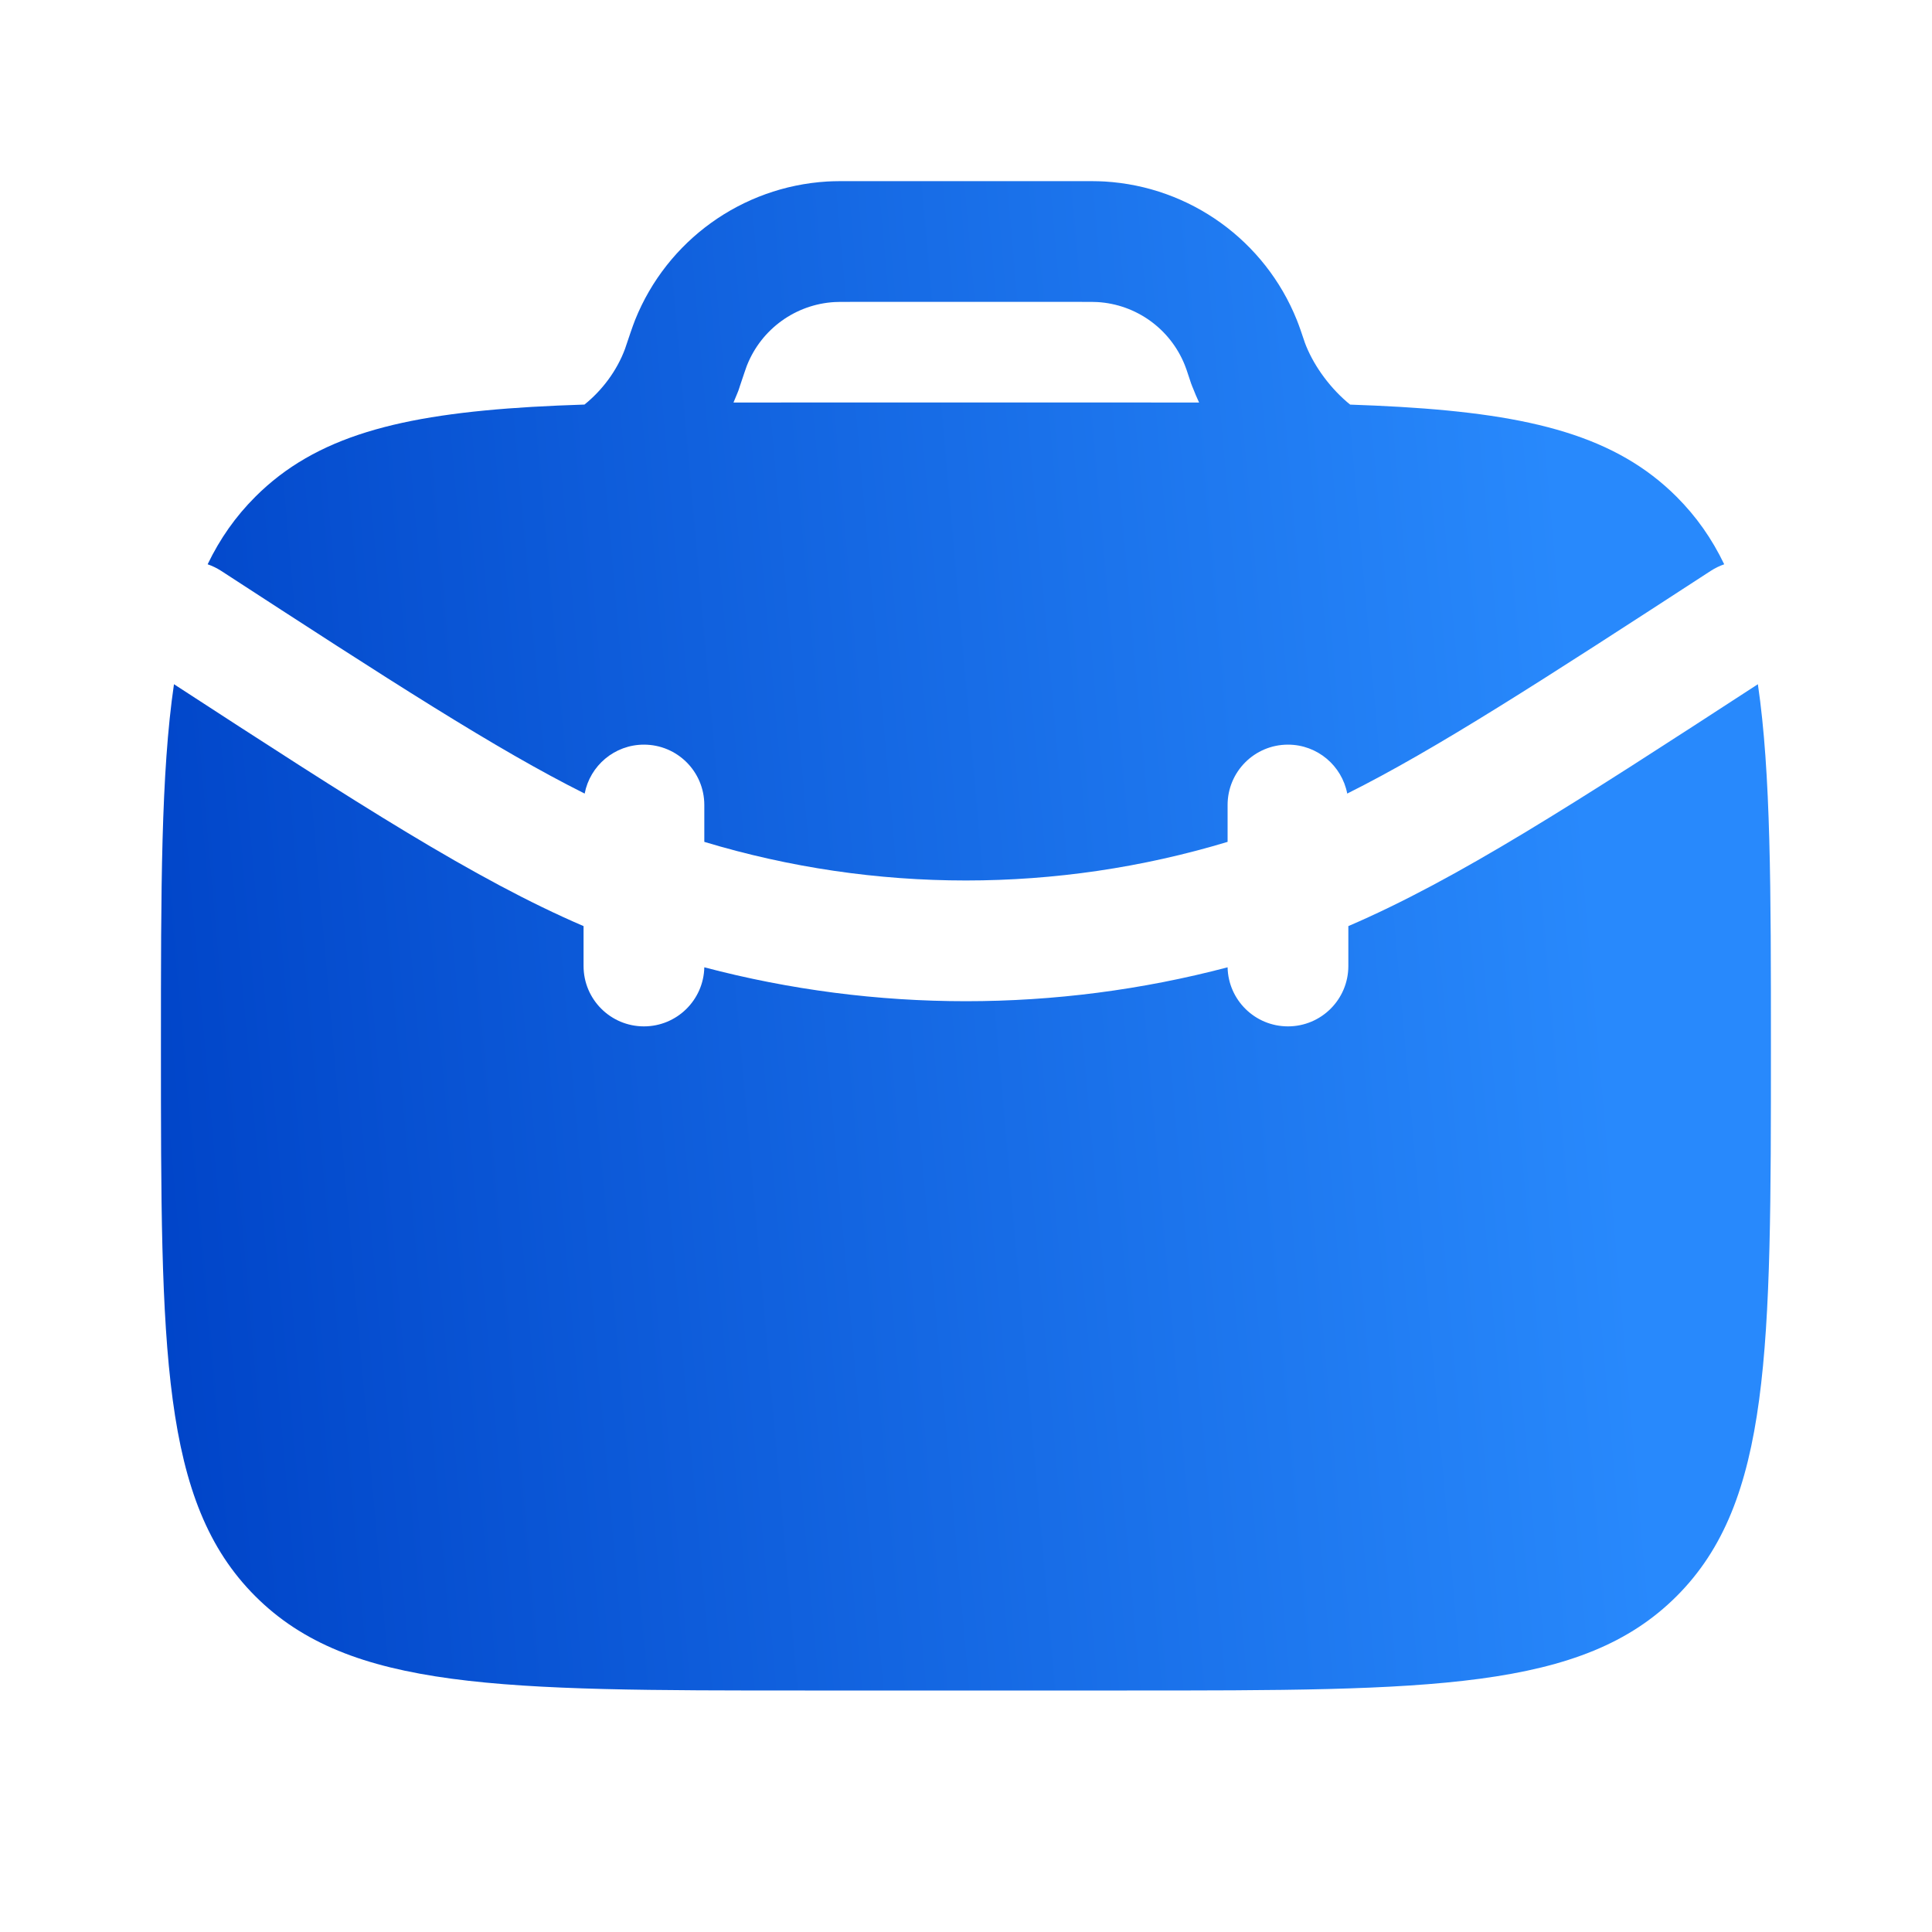
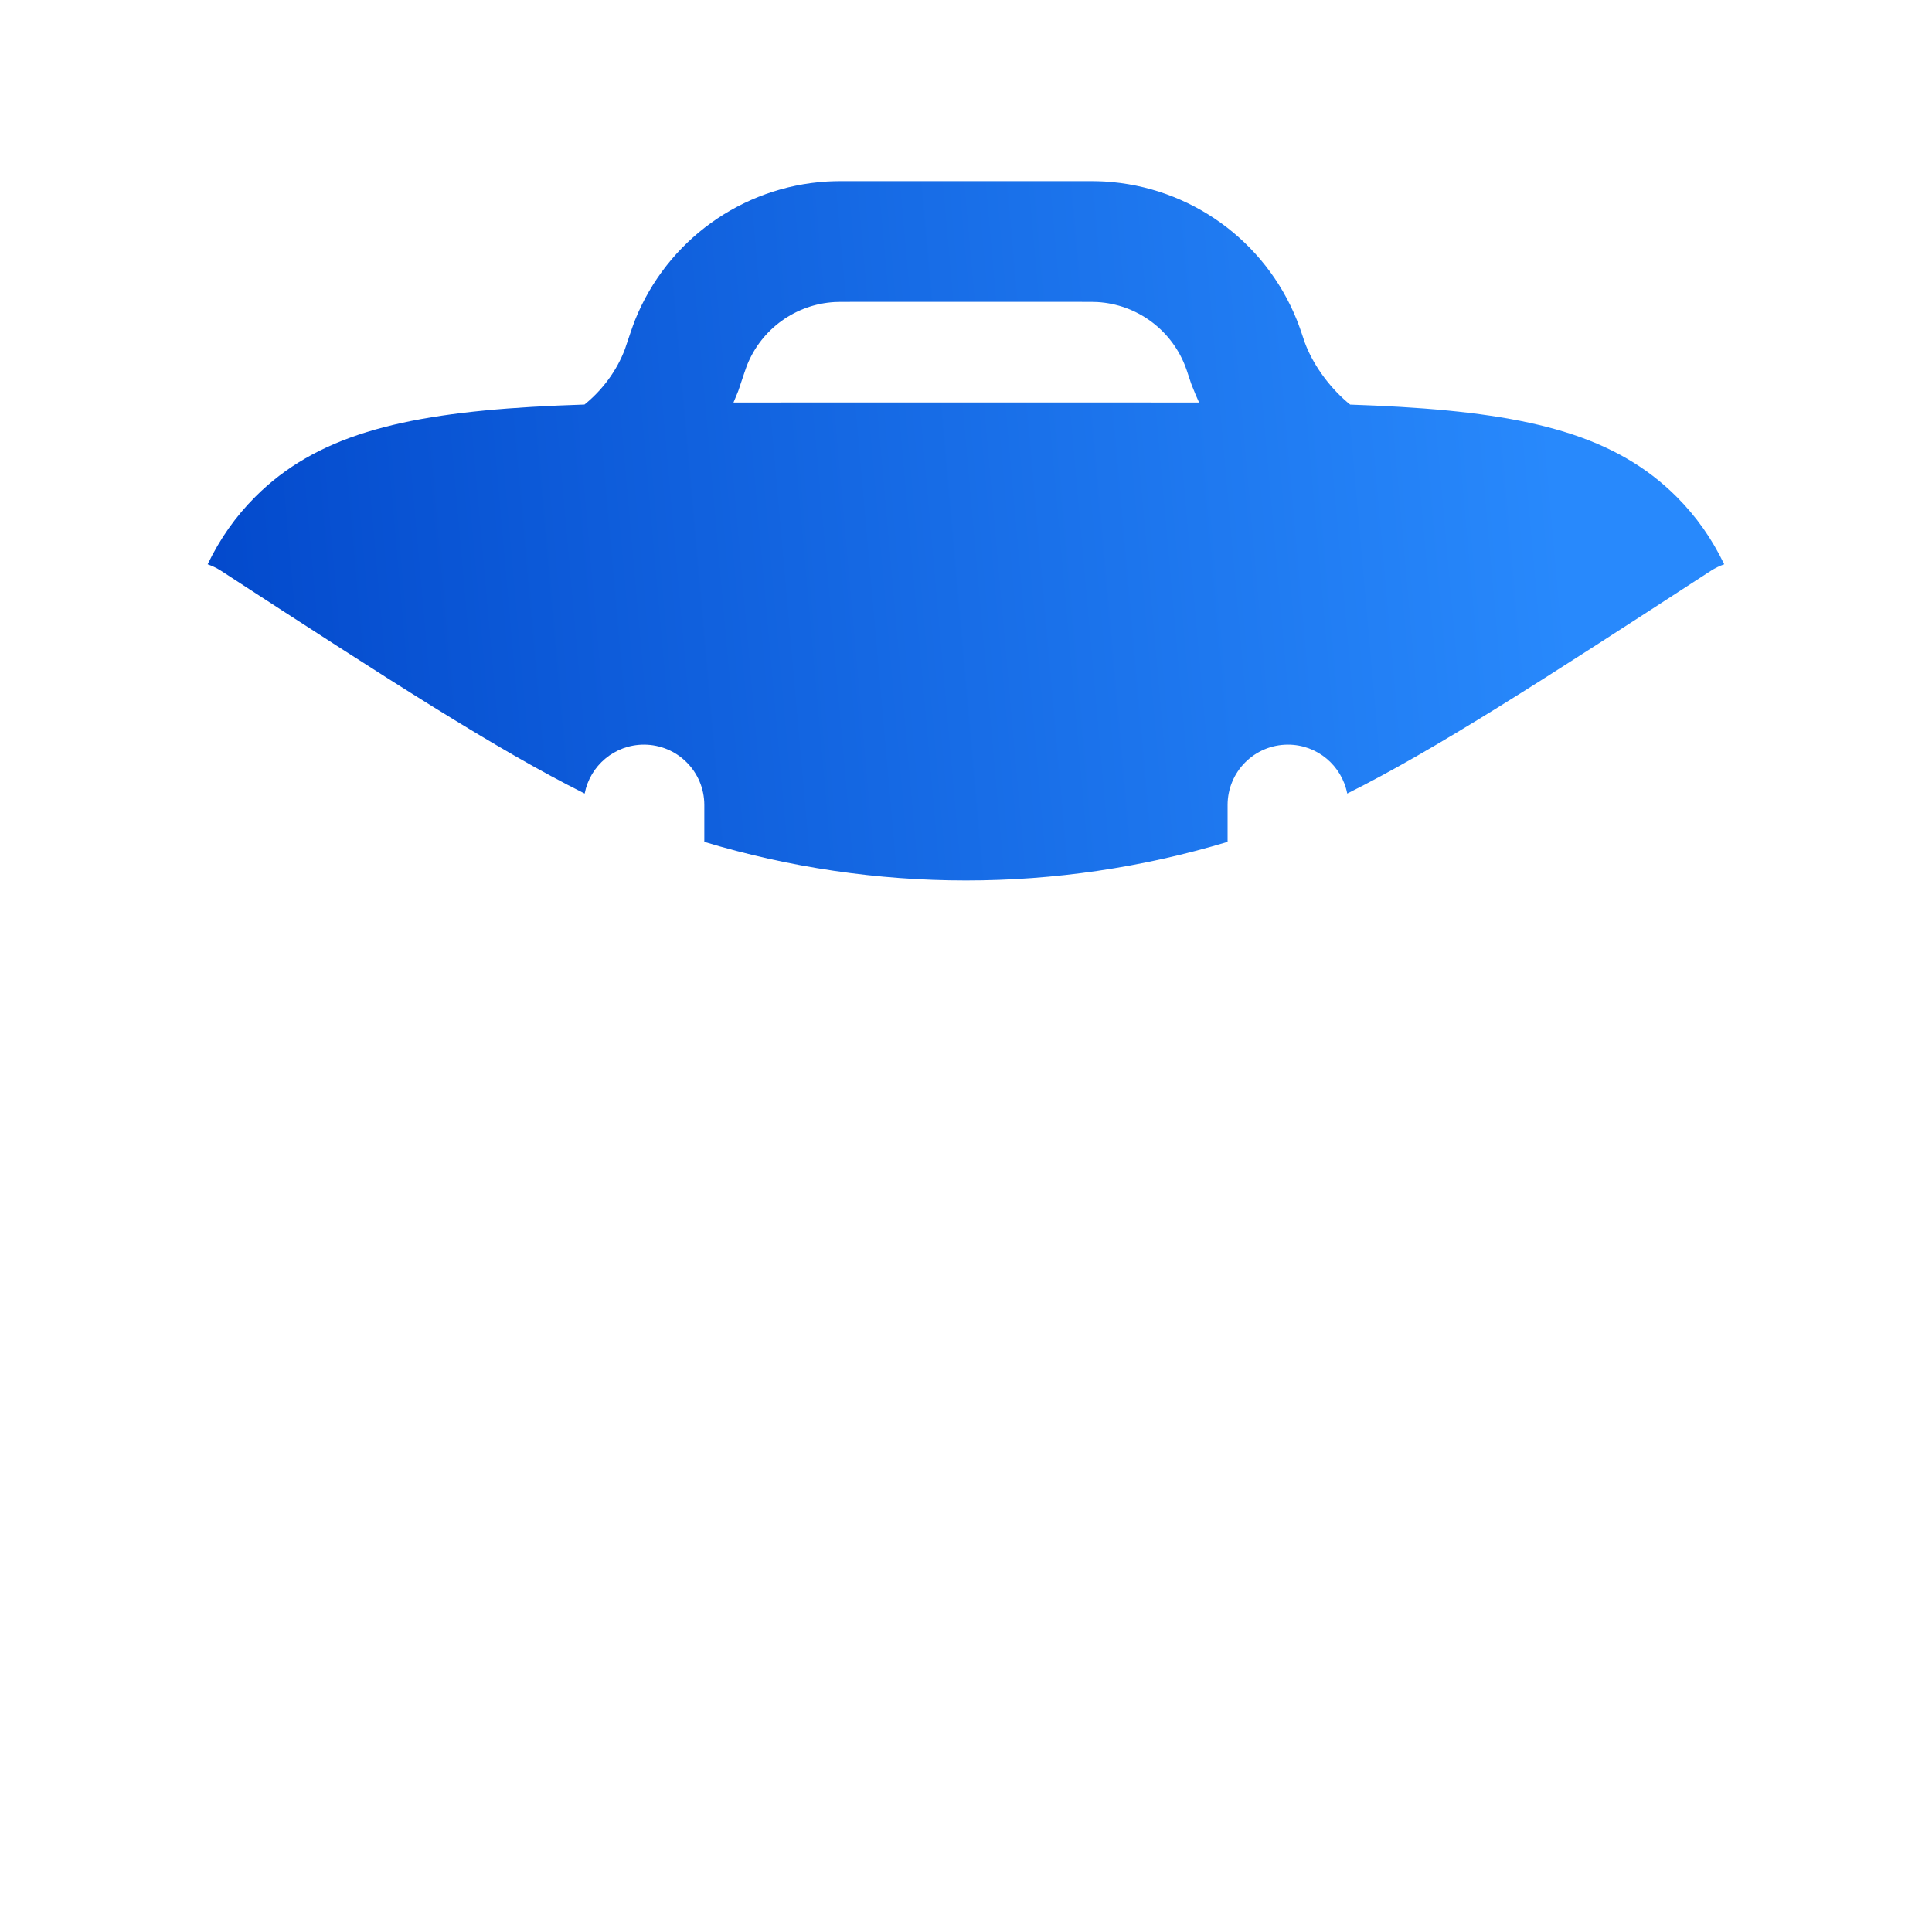
<svg xmlns="http://www.w3.org/2000/svg" width="40" height="40" viewBox="0 0 40 40" fill="none">
-   <path d="M3.602 14.166C3.332 16.006 3.332 18.416 3.332 21.667C3.332 27.952 3.332 31.095 5.285 33.047C7.237 35 10.38 35 16.665 35H23.332C29.617 35 32.76 35 34.713 33.047C36.665 31.095 36.665 27.952 36.665 21.667C36.665 18.416 36.665 16.006 36.395 14.166C32.601 16.633 30.169 18.206 27.916 19.174V20C27.916 20.691 27.356 21.25 26.666 21.25C25.984 21.25 25.43 20.705 25.416 20.027C21.865 20.963 18.132 20.963 14.582 20.027C14.567 20.705 14.013 21.25 13.332 21.25C12.642 21.25 12.082 20.691 12.082 20V19.174C9.829 18.206 7.397 16.633 3.602 14.166Z" fill="url(#paint0_linear_1400_575)" />
  <path fill-rule="evenodd" clip-rule="evenodd" d="M17.634 3.75L17.6 3.75C17.411 3.75 17.264 3.75 17.125 3.758C15.357 3.865 13.809 4.981 13.149 6.624C13.097 6.754 13.011 7.013 12.949 7.197L12.943 7.216C12.771 7.683 12.46 8.087 12.101 8.376C11.722 8.388 11.36 8.404 11.014 8.424C8.274 8.586 6.535 9.035 5.285 10.286C4.877 10.694 4.554 11.153 4.299 11.683C4.395 11.716 4.488 11.761 4.577 11.818C8.078 14.094 10.277 15.517 12.105 16.43C12.215 15.853 12.723 15.417 13.332 15.417C14.023 15.417 14.582 15.976 14.582 16.667V17.43C18.115 18.496 21.883 18.496 25.416 17.43V16.667C25.416 15.976 25.975 15.417 26.666 15.417C27.275 15.417 27.782 15.853 27.893 16.43C29.721 15.517 31.92 14.094 35.421 11.818C35.509 11.761 35.603 11.716 35.698 11.683C35.443 11.153 35.121 10.694 34.713 10.286C33.462 9.035 31.723 8.586 28.983 8.424C28.655 8.405 28.312 8.389 27.954 8.377C27.931 8.359 27.908 8.34 27.886 8.321C27.485 7.974 27.171 7.517 27.013 7.088L27.008 7.072C26.948 6.893 26.901 6.753 26.849 6.624C26.189 4.981 24.641 3.865 22.874 3.758C22.734 3.75 22.587 3.75 22.398 3.75L17.634 3.75ZM24.695 8.026L24.687 8.008L24.679 7.988L24.672 7.968L24.665 7.952L24.662 7.943L24.655 7.923L24.649 7.904L24.645 7.894L24.641 7.88L24.637 7.868L24.634 7.859C24.569 7.662 24.549 7.603 24.529 7.556C24.229 6.81 23.526 6.302 22.723 6.254C22.669 6.251 22.603 6.25 22.364 6.25H17.634C17.395 6.25 17.329 6.251 17.276 6.254C16.472 6.302 15.769 6.809 15.469 7.556L15.464 7.568L15.451 7.604C15.44 7.635 15.427 7.674 15.411 7.719C15.383 7.8 15.353 7.892 15.321 7.986L15.318 7.996L15.314 8.008L15.31 8.022L15.306 8.032L15.3 8.051L15.293 8.072L15.29 8.08L15.284 8.097L15.276 8.116L15.268 8.137L15.261 8.153L15.26 8.156C15.237 8.215 15.212 8.275 15.186 8.334C15.659 8.333 16.152 8.333 16.665 8.333H23.332C23.851 8.333 24.349 8.333 24.826 8.334C24.779 8.233 24.735 8.13 24.695 8.026Z" fill="url(#paint1_linear_1400_575)" />
  <defs>
    <linearGradient id="paint0_linear_1400_575" x1="3.332" y1="28.973" x2="39.727" y2="25.747" gradientUnits="userSpaceOnUse">
      <stop stop-color="#0044C8" />
      <stop offset="0.835" stop-color="#2889FC" />
    </linearGradient>
    <linearGradient id="paint1_linear_1400_575" x1="3.332" y1="28.973" x2="39.727" y2="25.747" gradientUnits="userSpaceOnUse">
      <stop stop-color="#0044C8" />
      <stop offset="0.835" stop-color="#2889FC" />
    </linearGradient>
  </defs>
</svg>